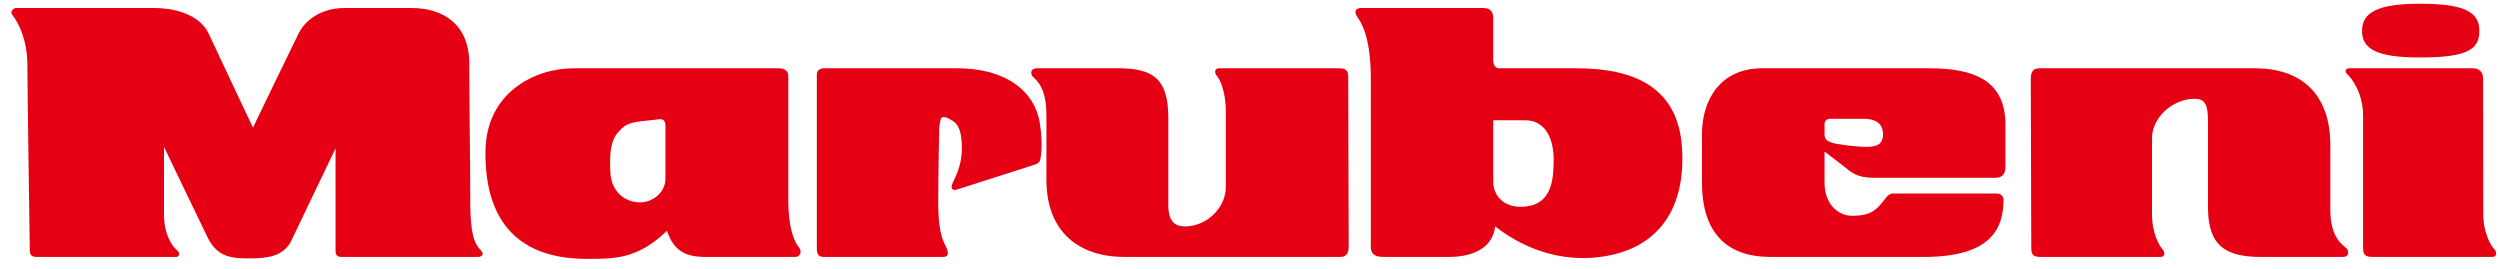
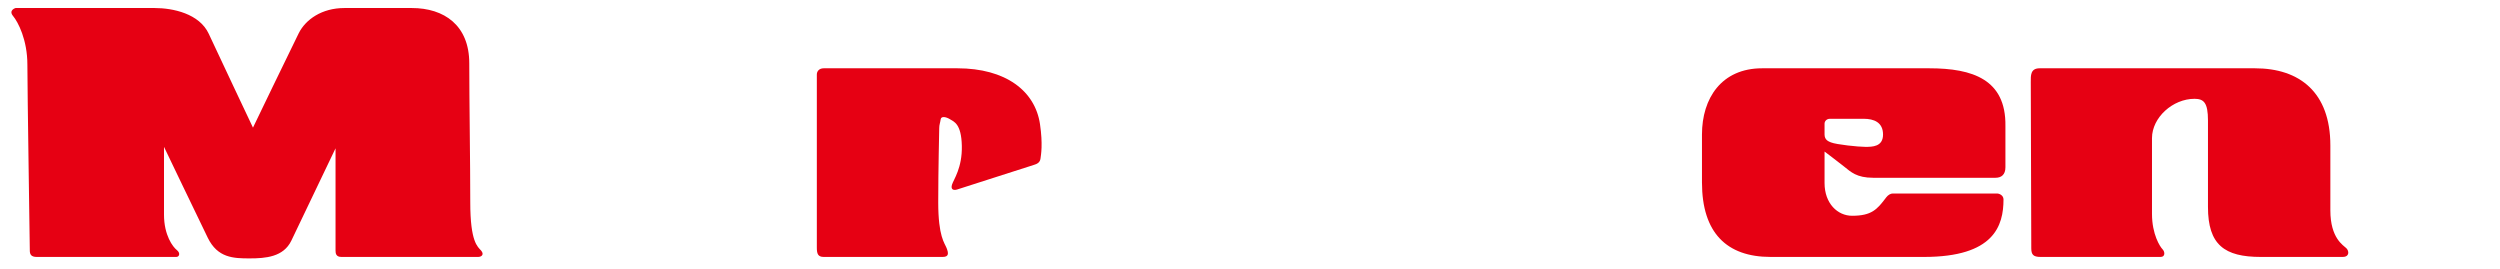
<svg xmlns="http://www.w3.org/2000/svg" width="195" height="21" viewBox="0 0 195 21" fill="none">
  <path d="M1.214 0.626H12.064C13.484 0.626 15.554 1.062 16.282 2.634C17.01 4.206 19.732 9.956 19.732 9.956C19.732 9.956 22.762 3.667 23.299 2.596C23.836 1.522 25.101 0.626 26.864 0.626H32.119C34.649 0.626 36.603 1.979 36.603 4.934C36.603 7.887 36.681 12.677 36.681 15.786C36.681 18.89 37.256 19.236 37.525 19.543C37.791 19.85 37.561 20.041 37.293 20.041H26.632C26.213 20.041 26.172 19.773 26.172 19.543V11.568C26.172 11.568 23.337 17.507 22.723 18.774C22.111 20.041 20.73 20.155 19.465 20.155C18.2 20.155 16.972 20.116 16.205 18.544C15.438 16.972 12.792 11.455 12.792 11.455V16.744C12.792 18.353 13.484 19.264 13.791 19.502C14.098 19.747 13.982 20.041 13.75 20.041H2.862C2.441 20.041 2.325 19.85 2.325 19.543C2.325 19.236 2.136 7.003 2.136 5.05C2.136 3.094 1.405 1.715 1.021 1.251C0.639 0.791 1.214 0.626 1.214 0.626Z" fill="#E60013" />
-   <path d="M48.527 9.996C47.952 10.533 47.486 11.036 47.608 13.443C47.683 14.943 48.721 15.784 49.947 15.784C50.866 15.784 51.903 15.043 51.903 13.944V9.764C51.903 9.417 51.708 9.266 51.405 9.303C49.829 9.498 49.103 9.46 48.527 9.996ZM44.73 5.327H60.722C61.104 5.327 61.486 5.473 61.486 5.892V15.555C61.486 18.123 62.1 19.044 62.33 19.311C62.56 19.579 62.446 20.041 62.023 20.041H55.009C53.13 20.041 52.477 19.27 52.017 18.005C49.717 20.234 47.877 20.191 45.765 20.191C39.975 20.191 37.798 16.749 37.868 11.755C37.933 7.204 41.728 5.327 44.73 5.327Z" fill="#E60013" />
  <path d="M64.25 5.327H74.677C78.436 5.327 80.738 7.086 81.12 9.685C81.35 11.259 81.2 12.062 81.159 12.367C81.12 12.677 80.89 12.793 80.62 12.87C80.356 12.943 74.909 14.71 74.641 14.786C74.37 14.863 74.14 14.786 74.256 14.403C74.37 14.019 75.064 13.098 75.023 11.373C74.984 9.649 74.409 9.496 74.104 9.303C73.794 9.112 73.414 9.039 73.374 9.303C73.337 9.573 73.26 9.722 73.26 9.996C73.26 10.261 73.182 13.098 73.182 15.784C73.182 18.465 73.683 18.952 73.835 19.349C73.99 19.747 74.026 20.041 73.528 20.041H64.25C63.788 20.041 63.713 19.773 63.713 19.311V5.815C63.713 5.549 63.902 5.327 64.25 5.327Z" fill="#E60013" />
-   <path d="M80.852 5.327H87.256C90.091 5.327 91.128 6.272 91.128 9.225V15.978C91.128 17.356 91.704 17.661 92.432 17.661C94.118 17.661 95.615 16.205 95.615 14.592V8.691C95.615 7.08 95.114 6.122 94.923 5.927C94.732 5.735 94.691 5.327 95.078 5.327H104.433C105.006 5.327 105.161 5.508 105.161 6.008C105.161 6.506 105.197 18.465 105.197 18.967C105.197 19.463 105.238 20.041 104.51 20.041H87.716C84.226 20.041 81.621 18.16 81.621 14.019V8.959C81.621 6.771 80.813 6.238 80.583 6.008C80.356 5.778 80.356 5.327 80.852 5.327Z" fill="#E60013" />
  <path d="M182.747 20.041H176.345C173.508 20.041 172.222 19.098 172.222 16.145V9.395C172.222 8.01 171.899 7.707 171.169 7.707C169.481 7.707 167.855 9.163 167.855 10.778V16.68C167.855 18.288 168.485 19.246 168.676 19.44C168.869 19.633 168.906 20.041 168.523 20.041H159.168C158.59 20.041 158.44 19.858 158.44 19.362C158.44 18.866 158.401 6.902 158.401 6.401C158.401 5.905 158.363 5.327 159.091 5.327H175.886C179.373 5.327 181.768 7.204 181.768 11.347V16.412C181.768 18.596 182.788 19.133 183.016 19.362C183.248 19.594 183.248 20.041 182.747 20.041Z" fill="#E60013" />
-   <path d="M193.694 16.678C193.694 18.286 194.366 19.244 194.559 19.438C194.751 19.631 194.787 20.039 194.409 20.039H185.052C184.476 20.039 184.322 19.856 184.322 19.36C184.322 18.866 184.322 9.56 184.322 9.06C184.322 7.093 183.291 5.97 183.087 5.787C182.883 5.611 182.906 5.327 183.258 5.327H192.895C193.348 5.327 193.679 5.602 193.679 6.109C193.679 6.622 193.694 15.069 193.694 16.678Z" fill="#E60013" />
-   <path d="M116.473 14.171C116.473 15.32 117.353 16.13 118.582 16.13C120.918 16.13 121.187 14.292 121.187 12.486C121.187 10.681 120.459 9.38 118.964 9.38H116.473V14.171ZM106.196 0.624H115.627C116.204 0.624 116.473 0.828 116.473 1.442V4.702C116.473 5.007 116.587 5.327 116.971 5.327H122.991C127.63 5.327 130.886 6.923 131.193 11.489C131.502 16.051 129.546 19.12 125.521 19.925C121.496 20.728 118.352 19.006 116.623 17.661C116.434 19.311 114.939 20.039 113.024 20.039H107.882C107.345 20.039 106.924 19.886 106.924 19.27V6.122C106.924 3.205 106.31 1.938 105.928 1.406C105.545 0.871 105.734 0.624 106.196 0.624Z" fill="#E60013" />
  <path d="M142.315 9.648V10.492C142.315 10.916 142.623 11.029 142.814 11.107C143.248 11.281 144.959 11.455 145.496 11.455C146.035 11.455 146.877 11.455 146.877 10.492C146.877 9.532 146.149 9.266 145.382 9.266H142.736C142.468 9.266 142.315 9.459 142.315 9.648ZM137.445 5.327H150.483C153.868 5.327 156.475 6.199 156.423 9.829V13.05C156.423 13.611 156.116 13.866 155.657 13.866H146.098C144.82 13.866 144.36 13.407 143.849 12.999C143.336 12.589 142.315 11.822 142.315 11.822V14.274C142.315 15.877 143.336 16.83 144.463 16.83C145.994 16.83 146.42 16.334 147.12 15.402C147.274 15.198 147.478 15.093 147.631 15.093H155.76C155.964 15.093 156.273 15.247 156.273 15.555C156.273 17.599 155.545 20.041 150.073 20.041H138.11C134.683 20.041 132.754 18.16 132.754 14.227V10.492C132.754 7.664 134.279 5.327 137.445 5.327Z" fill="#E60013" />
-   <path d="M188.759 0.291C185.385 0.291 184.24 1.006 184.24 2.413C184.24 3.822 185.385 4.483 188.759 4.483C192.493 4.483 193.387 3.841 193.387 2.413C193.387 0.981 192.339 0.291 188.759 0.291Z" fill="#E60013" />
</svg>